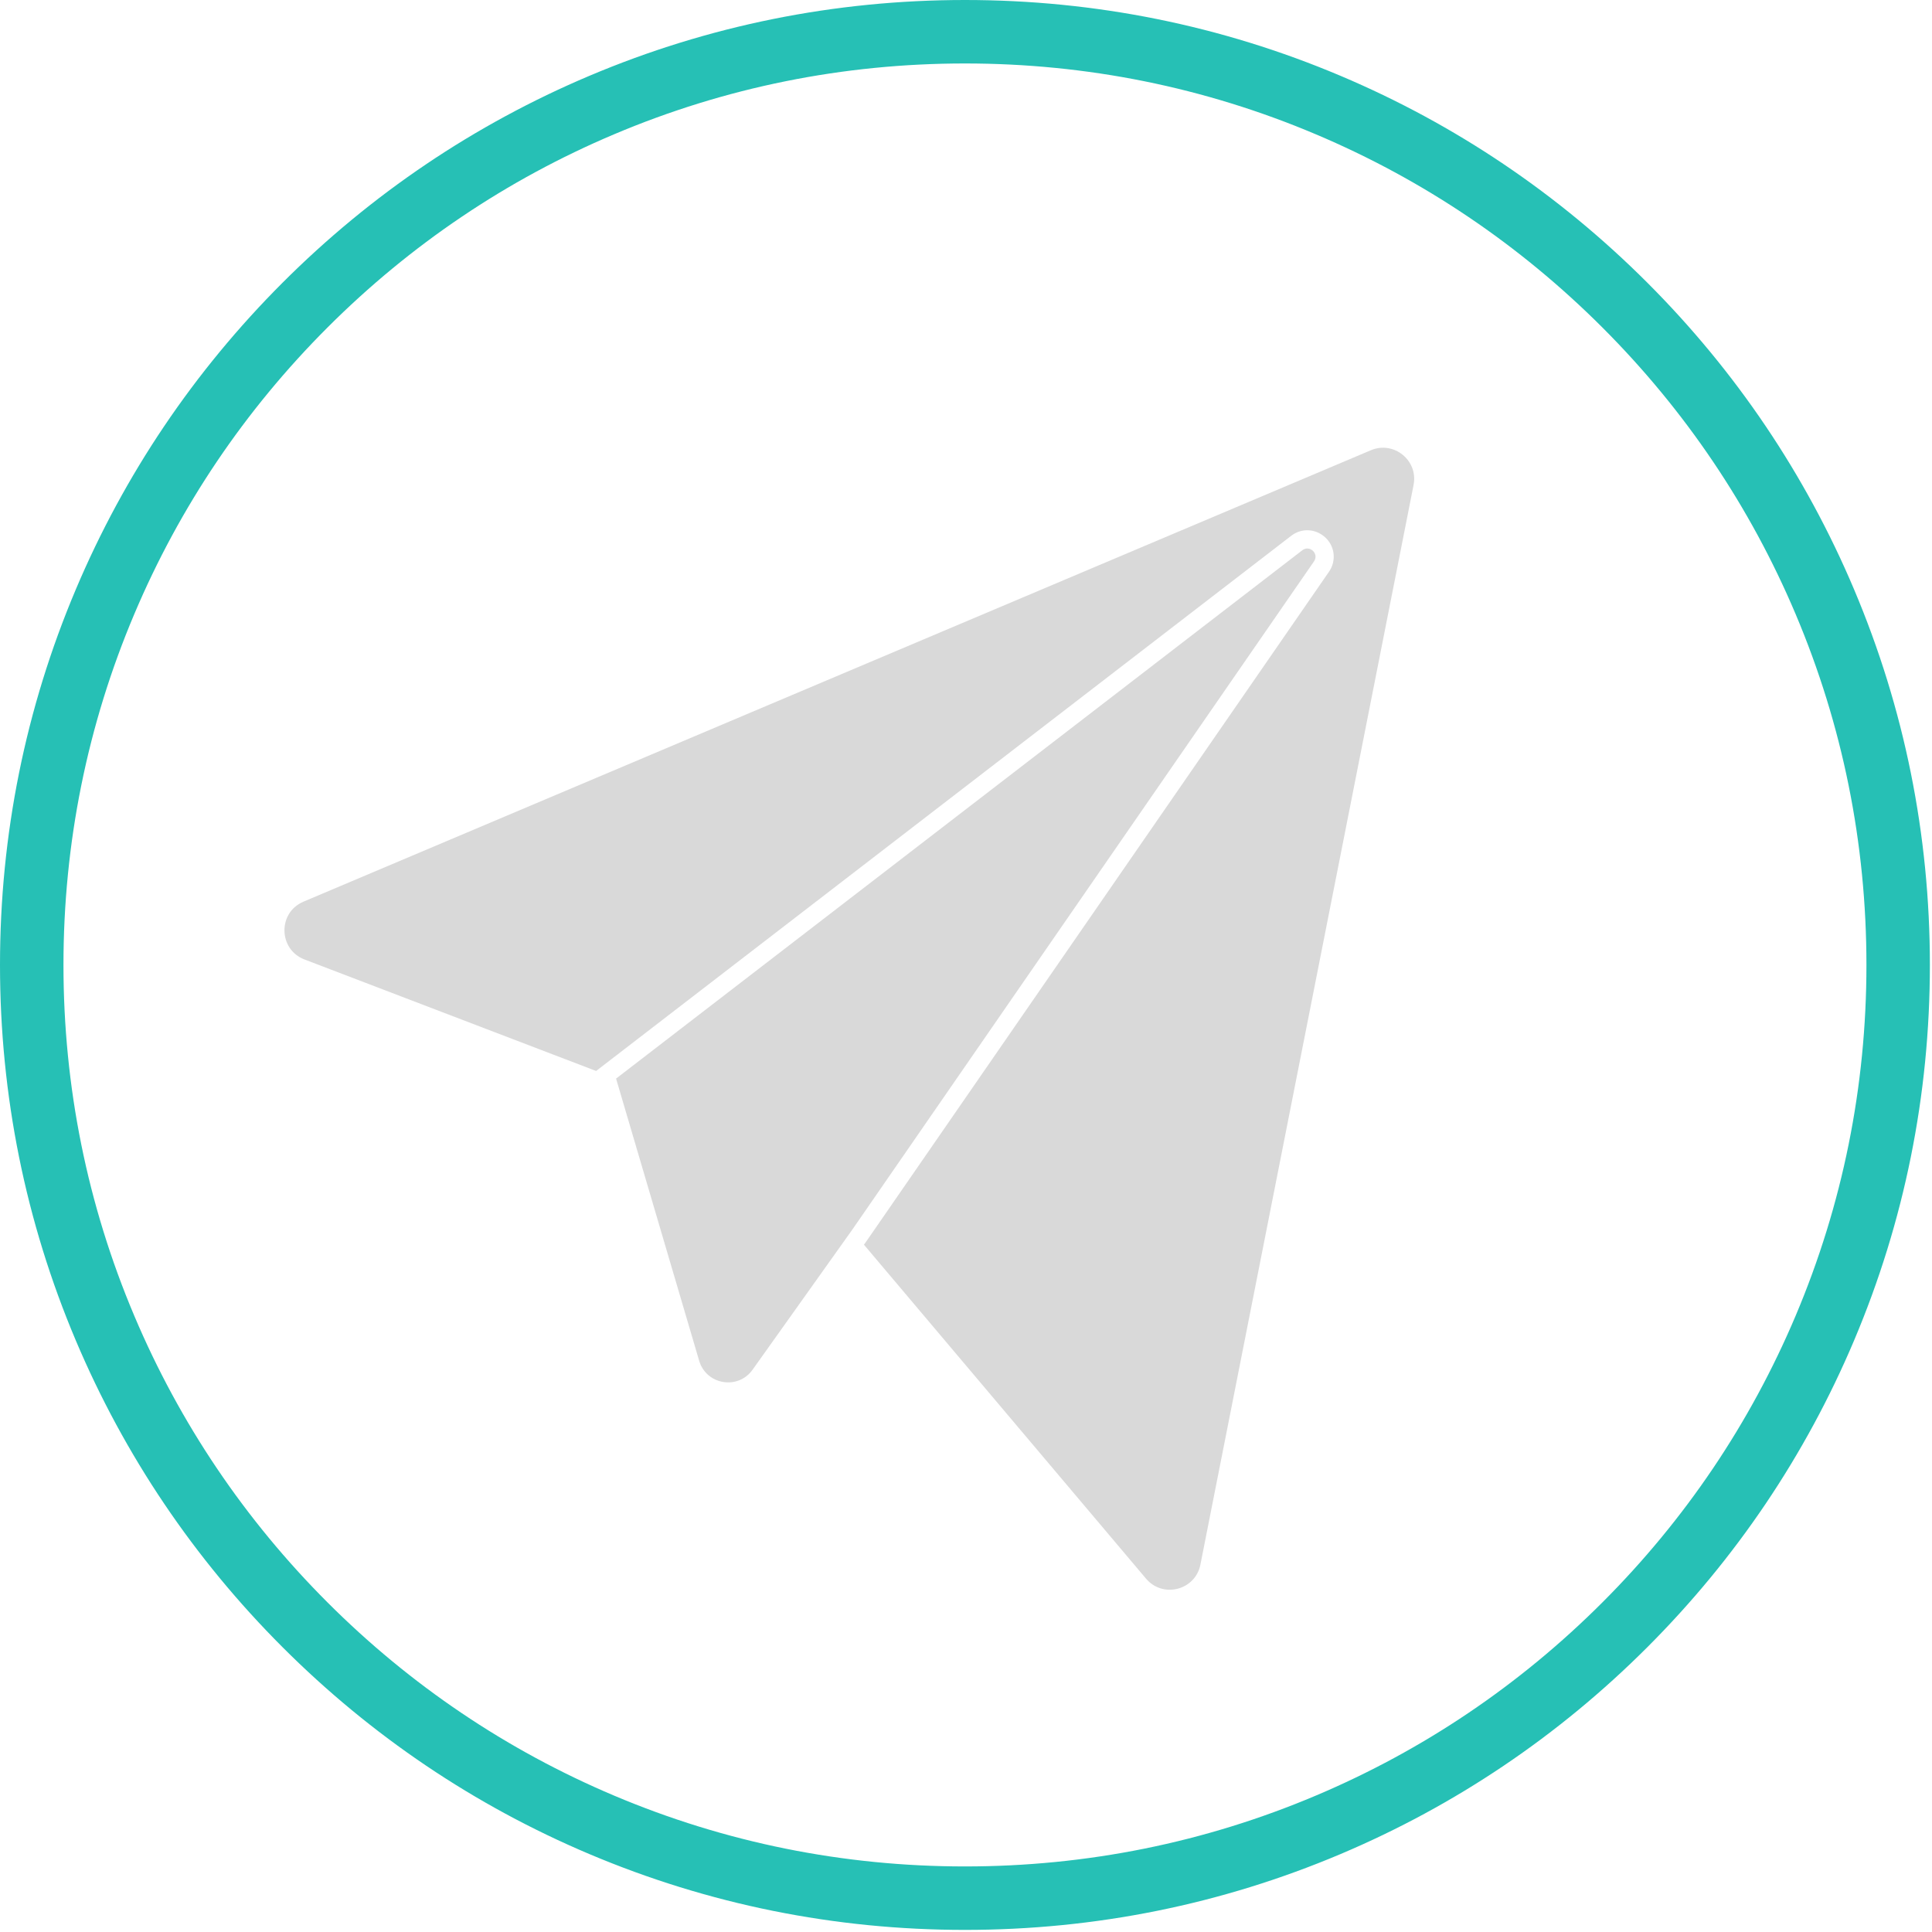
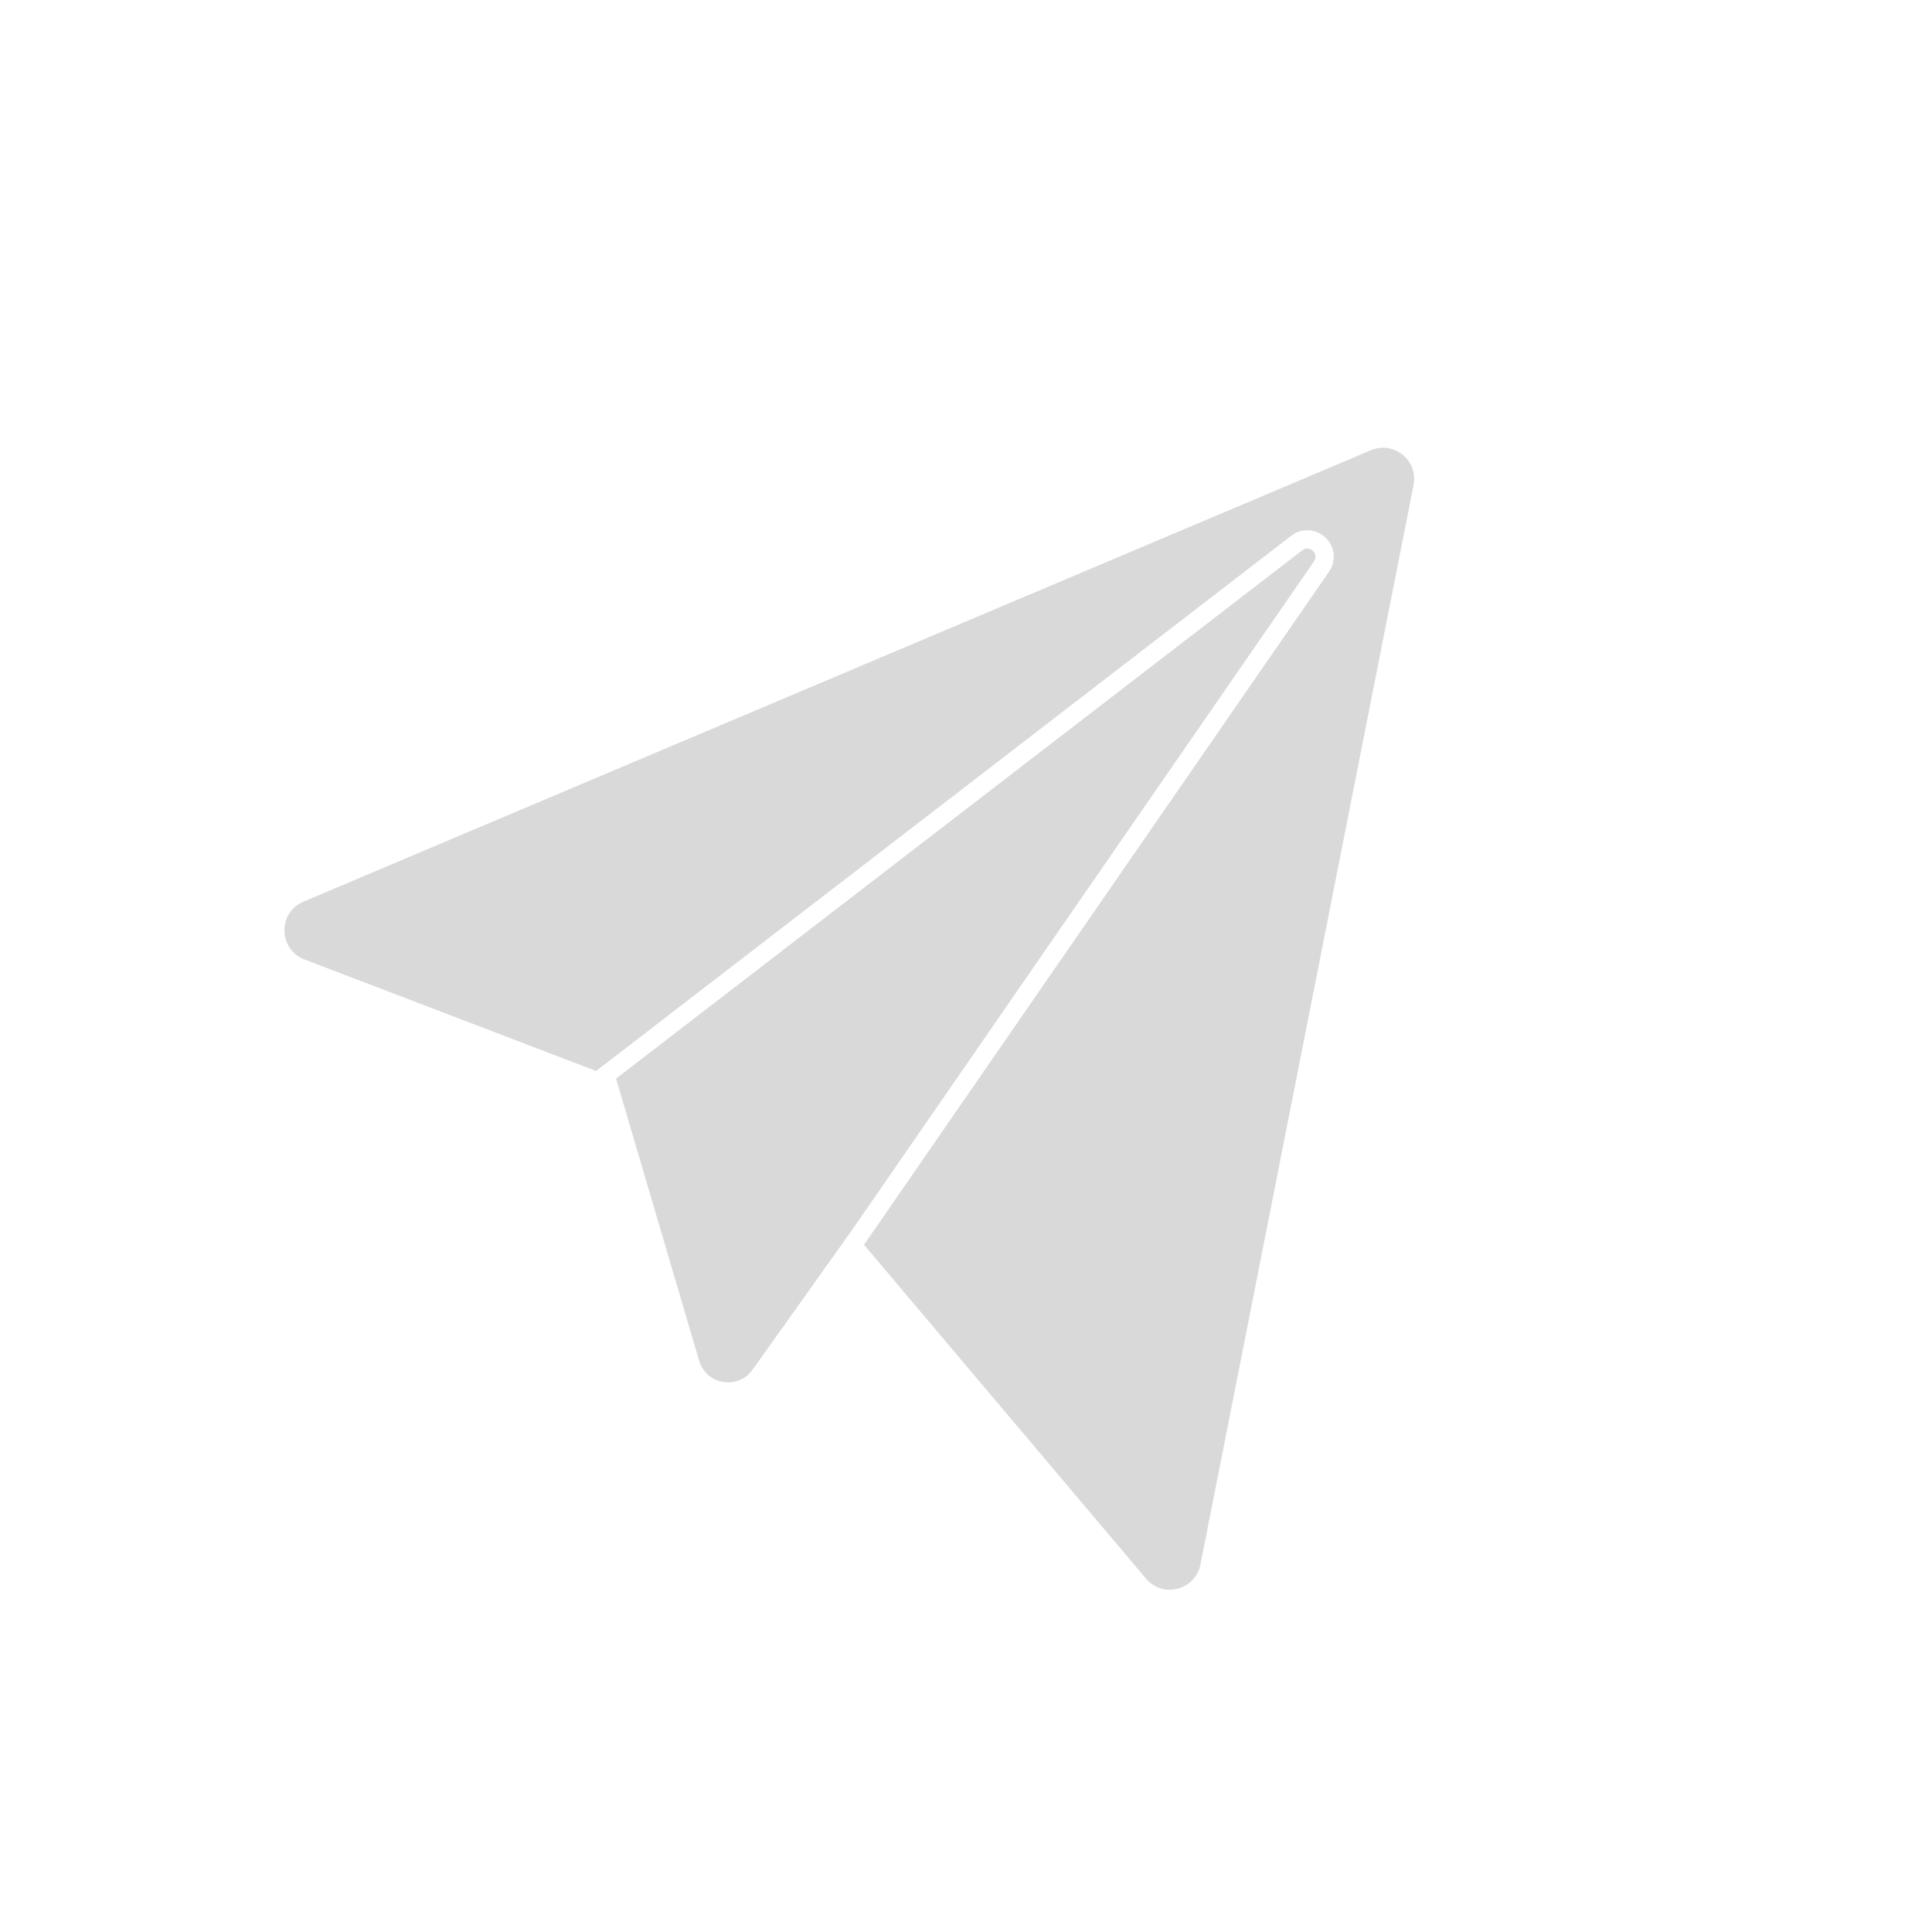
<svg xmlns="http://www.w3.org/2000/svg" width="884" height="884" viewBox="0 0 884 884" fill="none">
  <g clip-path="url(#clip0_246_8)">
    <path d="M646.79 221.91L549.26 715.89C546.95 727.61 532.1 731.46 524.38 722.33L395.31 569.52L396.82 567.39L608.09 261.6C610.66 257.89 610.96 253.13 608.9 249.18C606.81 245.2 602.59 242.62 598.15 242.62C595.5 242.62 592.95 243.5 590.79 245.17L272.75 490.03L139.32 439.01C127.33 434.42 127.03 417.56 138.86 412.56L627.25 206.01C637.78 201.56 649.01 210.69 646.79 221.9V221.91Z" fill="#D9D9D9" />
    <path d="M595.88 251.78L281.89 493.52L319.91 622.63C323.16 633.65 337.68 636.09 344.34 626.73L390.03 562.55L601.23 256.86C603.65 253.35 599.26 249.18 595.88 251.78Z" fill="#D9D9D9" />
-     <path d="M441.52 883.04C381.92 883.04 324.1 871.36 269.66 848.34C217.08 826.1 169.87 794.27 129.32 753.72C88.78 713.18 56.94 665.96 34.7 613.38C11.68 558.94 0 501.12 0 441.52C0 381.92 11.68 324.1 34.7 269.66C56.94 217.08 88.77 169.87 129.32 129.32C169.86 88.78 217.08 56.94 269.66 34.7C324.1 11.68 381.92 0 441.52 0C501.12 0 558.94 11.68 613.38 34.7C665.96 56.94 713.17 88.77 753.72 129.32C794.26 169.86 826.1 217.08 848.33 269.66C871.36 324.1 883.03 381.93 883.03 441.52C883.03 501.11 871.35 558.94 848.33 613.38C826.09 665.96 794.26 713.17 753.72 753.72C713.18 794.26 665.96 826.1 613.38 848.34C558.94 871.37 501.11 883.04 441.52 883.04ZM441.52 29.04C385.83 29.04 331.81 39.94 280.97 61.45C231.85 82.22 187.74 111.97 149.85 149.85C111.96 187.74 82.22 231.85 61.45 280.97C39.94 331.81 29.04 385.83 29.04 441.52C29.04 497.21 39.94 551.23 61.45 602.07C82.22 651.19 111.97 695.3 149.85 733.19C187.74 771.08 231.85 800.82 280.97 821.59C331.81 843.09 385.83 854 441.52 854C497.21 854 551.23 843.1 602.07 821.59C651.19 800.82 695.3 771.07 733.19 733.19C771.08 695.3 800.82 651.19 821.59 602.07C843.09 551.23 854 497.21 854 441.52C854 385.83 843.1 331.81 821.59 280.97C800.82 231.85 771.07 187.74 733.19 149.85C695.3 111.96 651.19 82.22 602.07 61.45C551.23 39.94 497.21 29.04 441.52 29.04Z" fill="#26C0B5" />
  </g>
  <defs>
    <clipPath id="clip0_246_8">
      <rect width="883.04" height="883.04" fill="white" />
    </clipPath>
  </defs>
</svg>